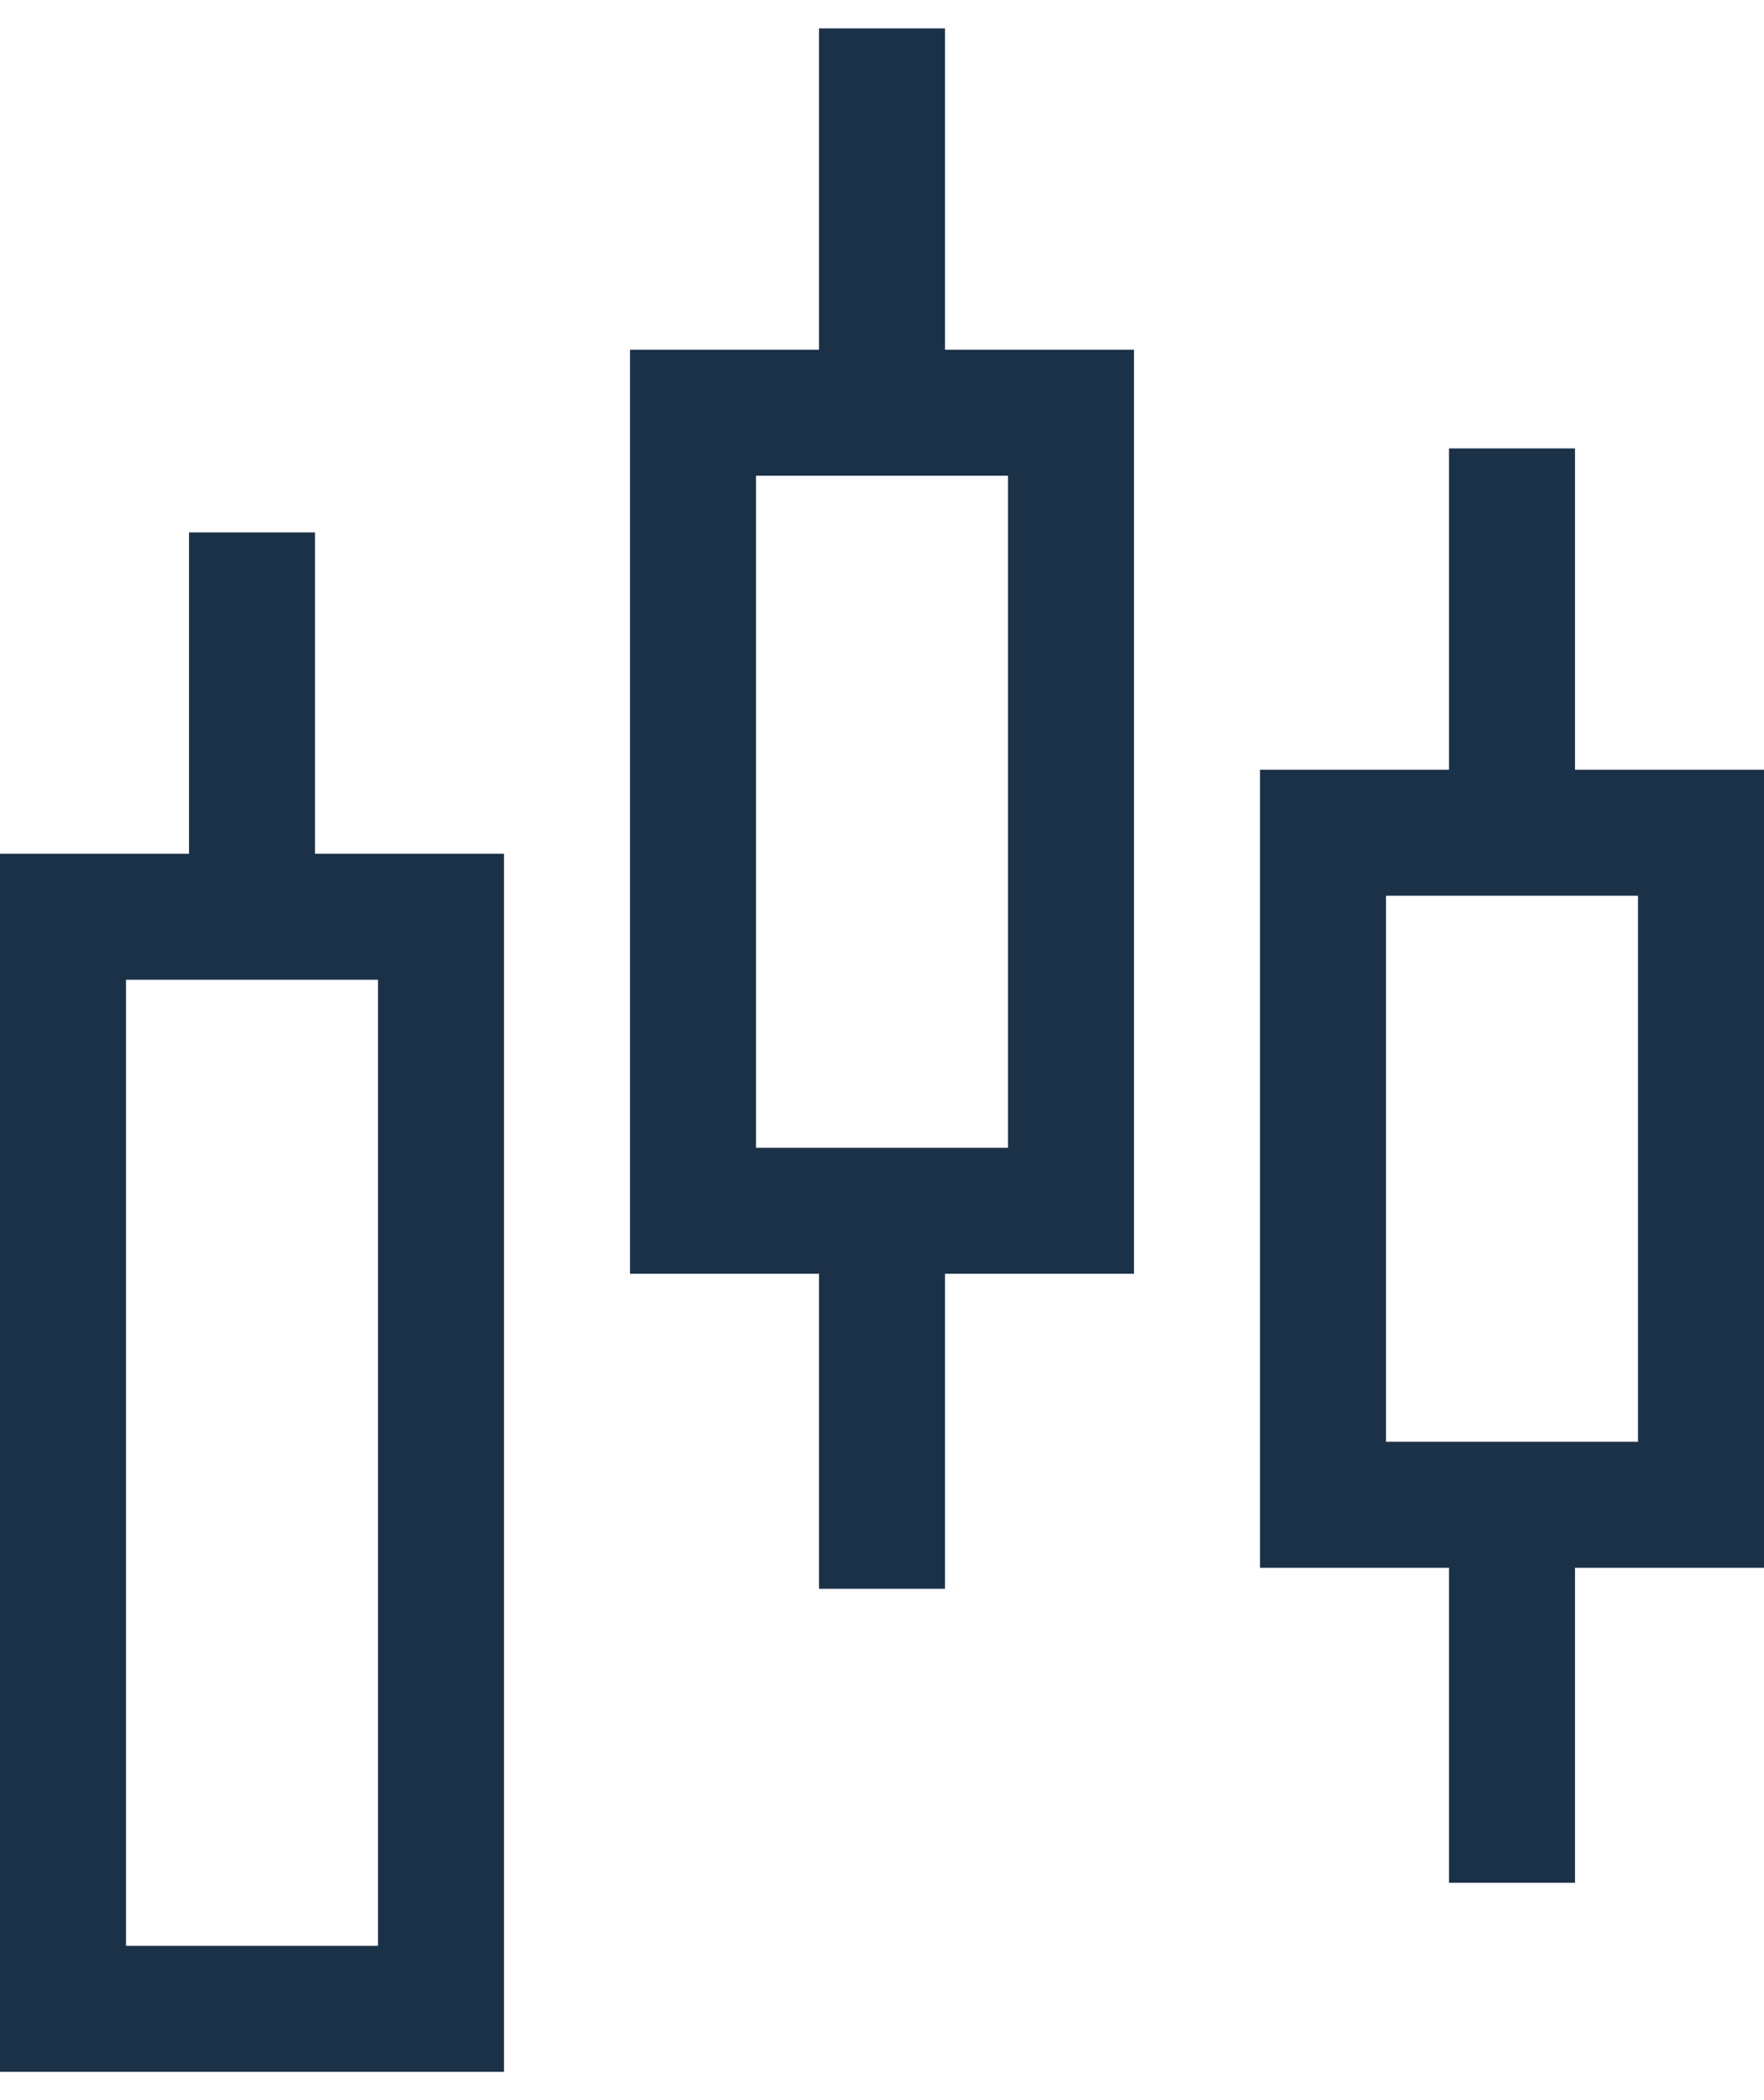
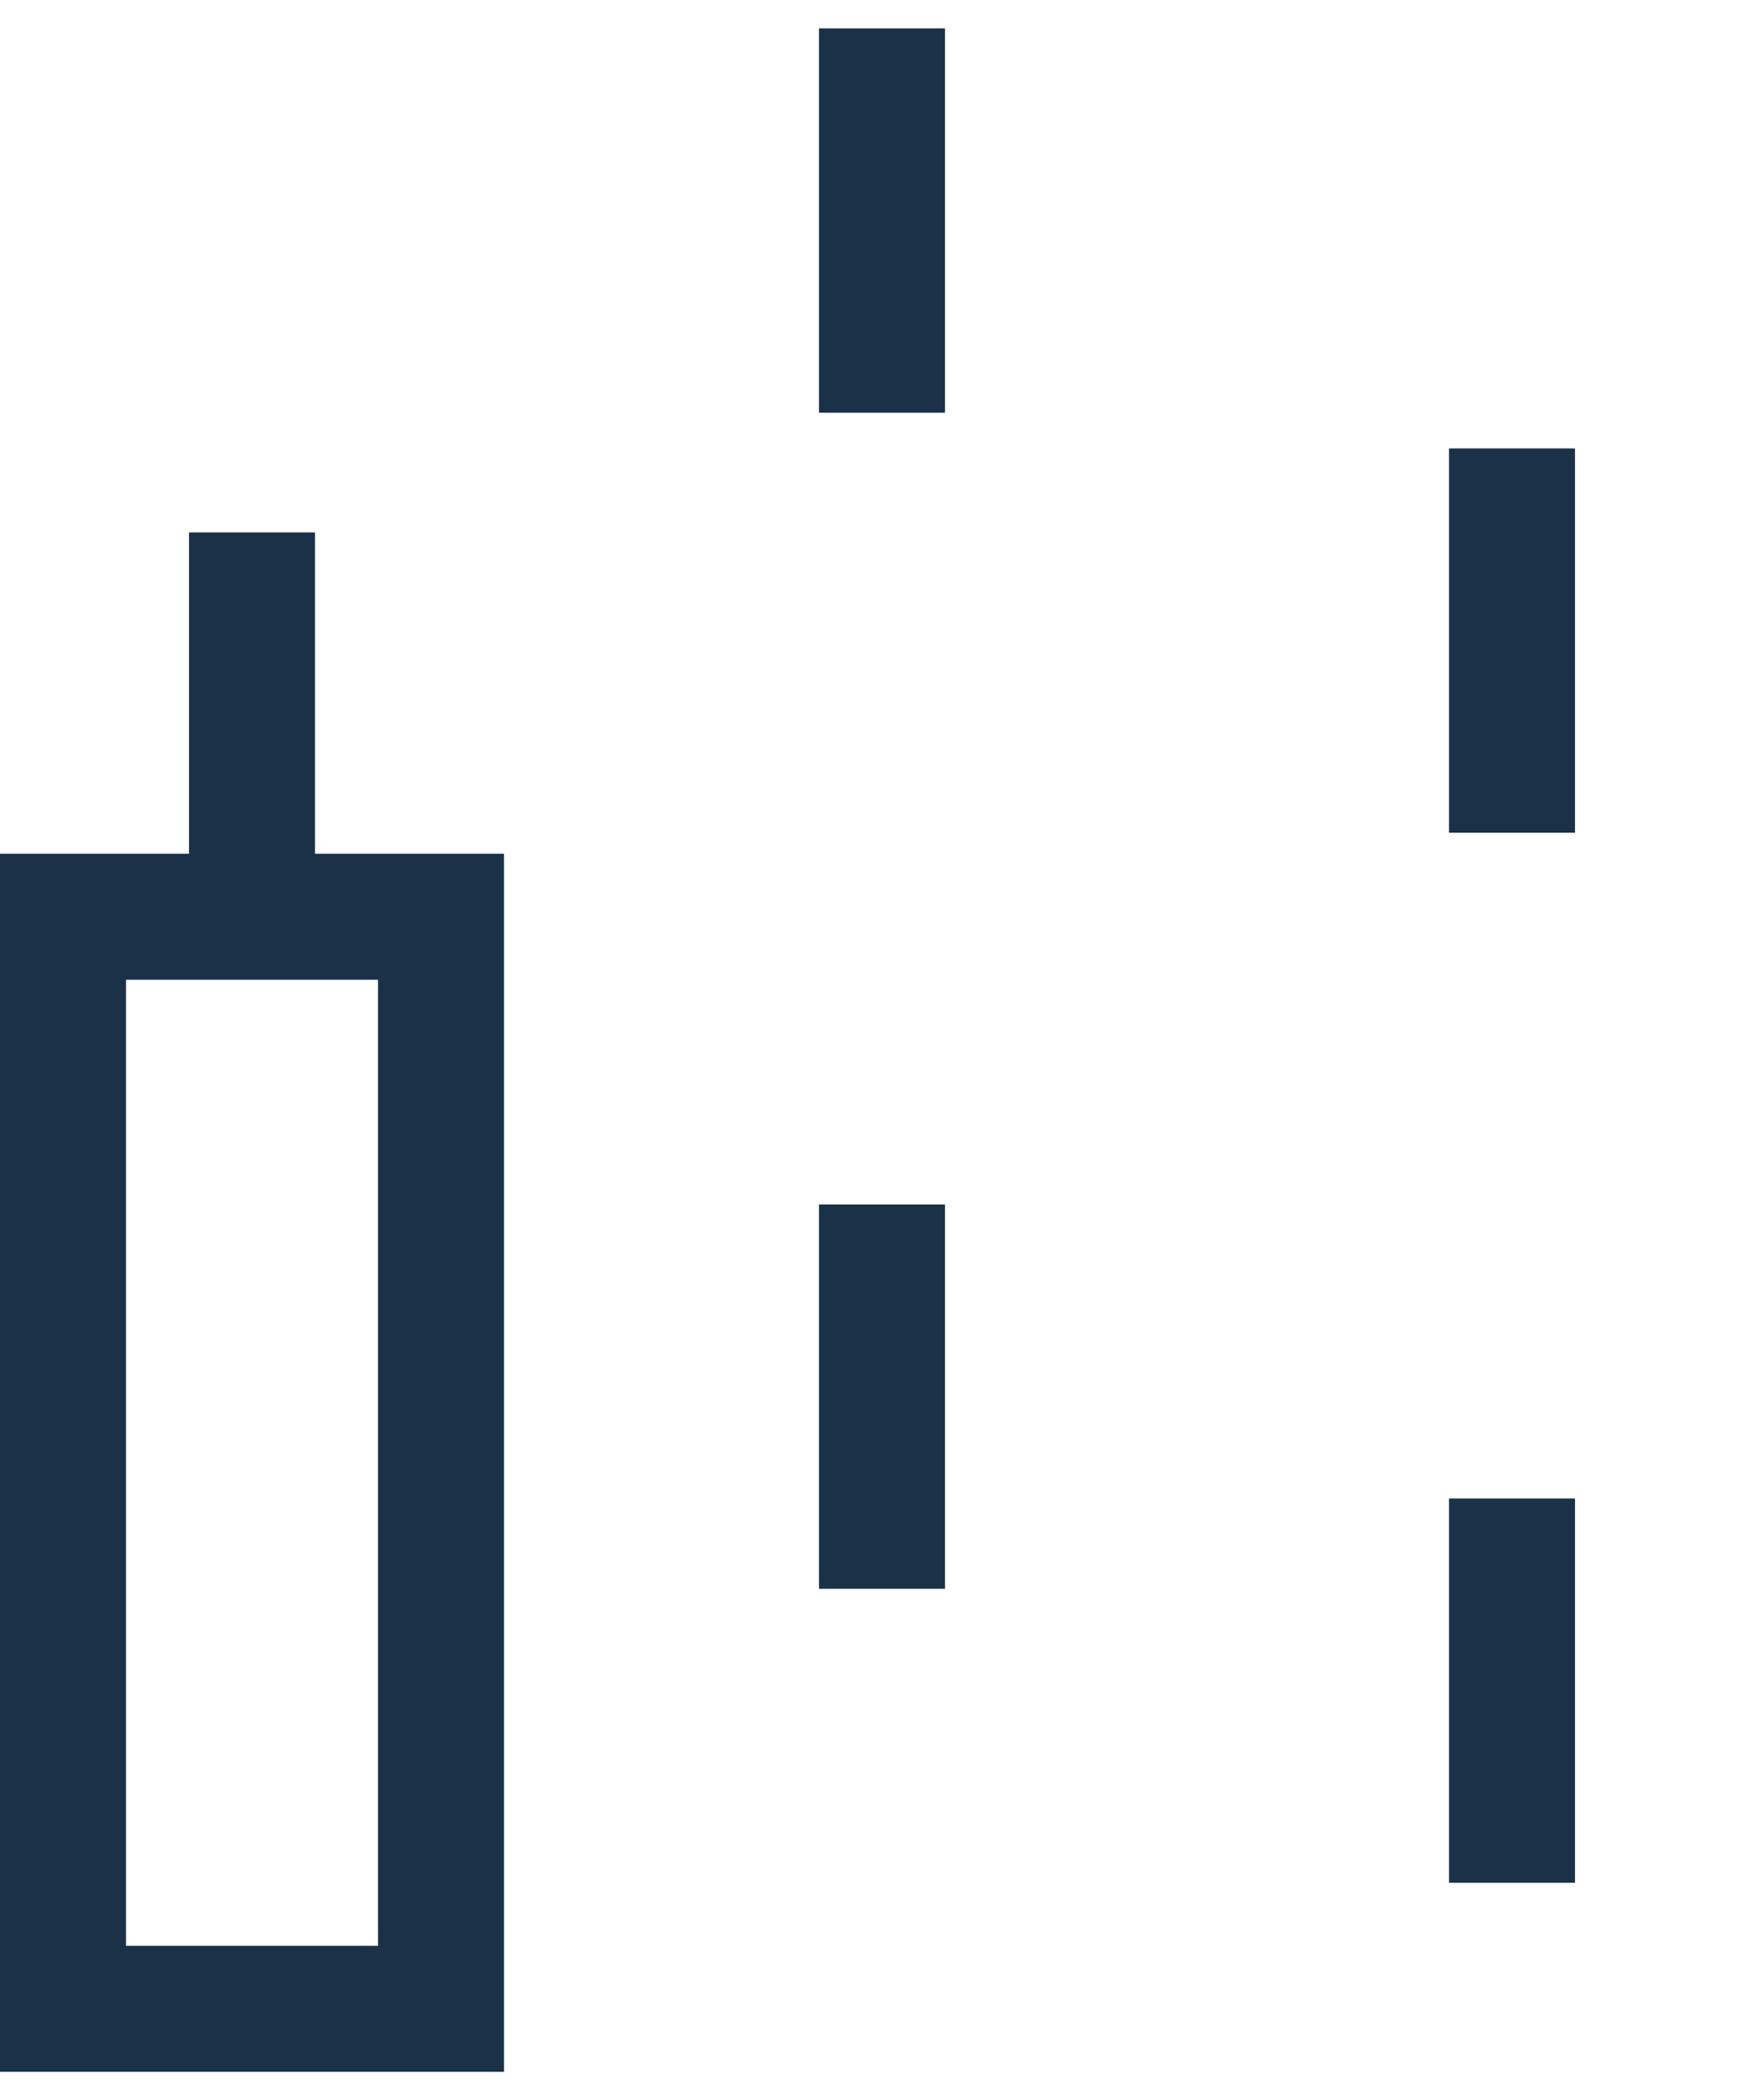
<svg xmlns="http://www.w3.org/2000/svg" width="42" height="50" viewBox="0 0 42 50" fill="none">
  <path fill-rule="evenodd" clip-rule="evenodd" d="M0 20.326H12V49.326H0V20.326ZM3 23.326V46.326H9V23.326H3Z" fill="#1B3148" />
  <path fill-rule="evenodd" clip-rule="evenodd" d="M4.5 21.826V12.676H7.5V21.826H4.5Z" fill="#1B3148" />
-   <path fill-rule="evenodd" clip-rule="evenodd" d="M15 8.326H27V30.326H15V8.326ZM18 11.326V27.326H24V11.326H18Z" fill="#1B3148" />
  <path fill-rule="evenodd" clip-rule="evenodd" d="M19.5 9.826V0.676H22.5V9.826H19.5Z" fill="#1B3148" />
  <path fill-rule="evenodd" clip-rule="evenodd" d="M19.5 37.826V28.676H22.5V37.826H19.5Z" fill="#1B3148" />
-   <path fill-rule="evenodd" clip-rule="evenodd" d="M30 18.326H42V37.326H30V18.326ZM33 21.326V34.326H39V21.326H33Z" fill="#1B3148" />
  <path fill-rule="evenodd" clip-rule="evenodd" d="M34.5 19.826V10.676H37.5V19.826H34.5Z" fill="#1B3148" />
  <path fill-rule="evenodd" clip-rule="evenodd" d="M34.5 44.826V35.676H37.5V44.826H34.5Z" fill="#1B3148" />
</svg>